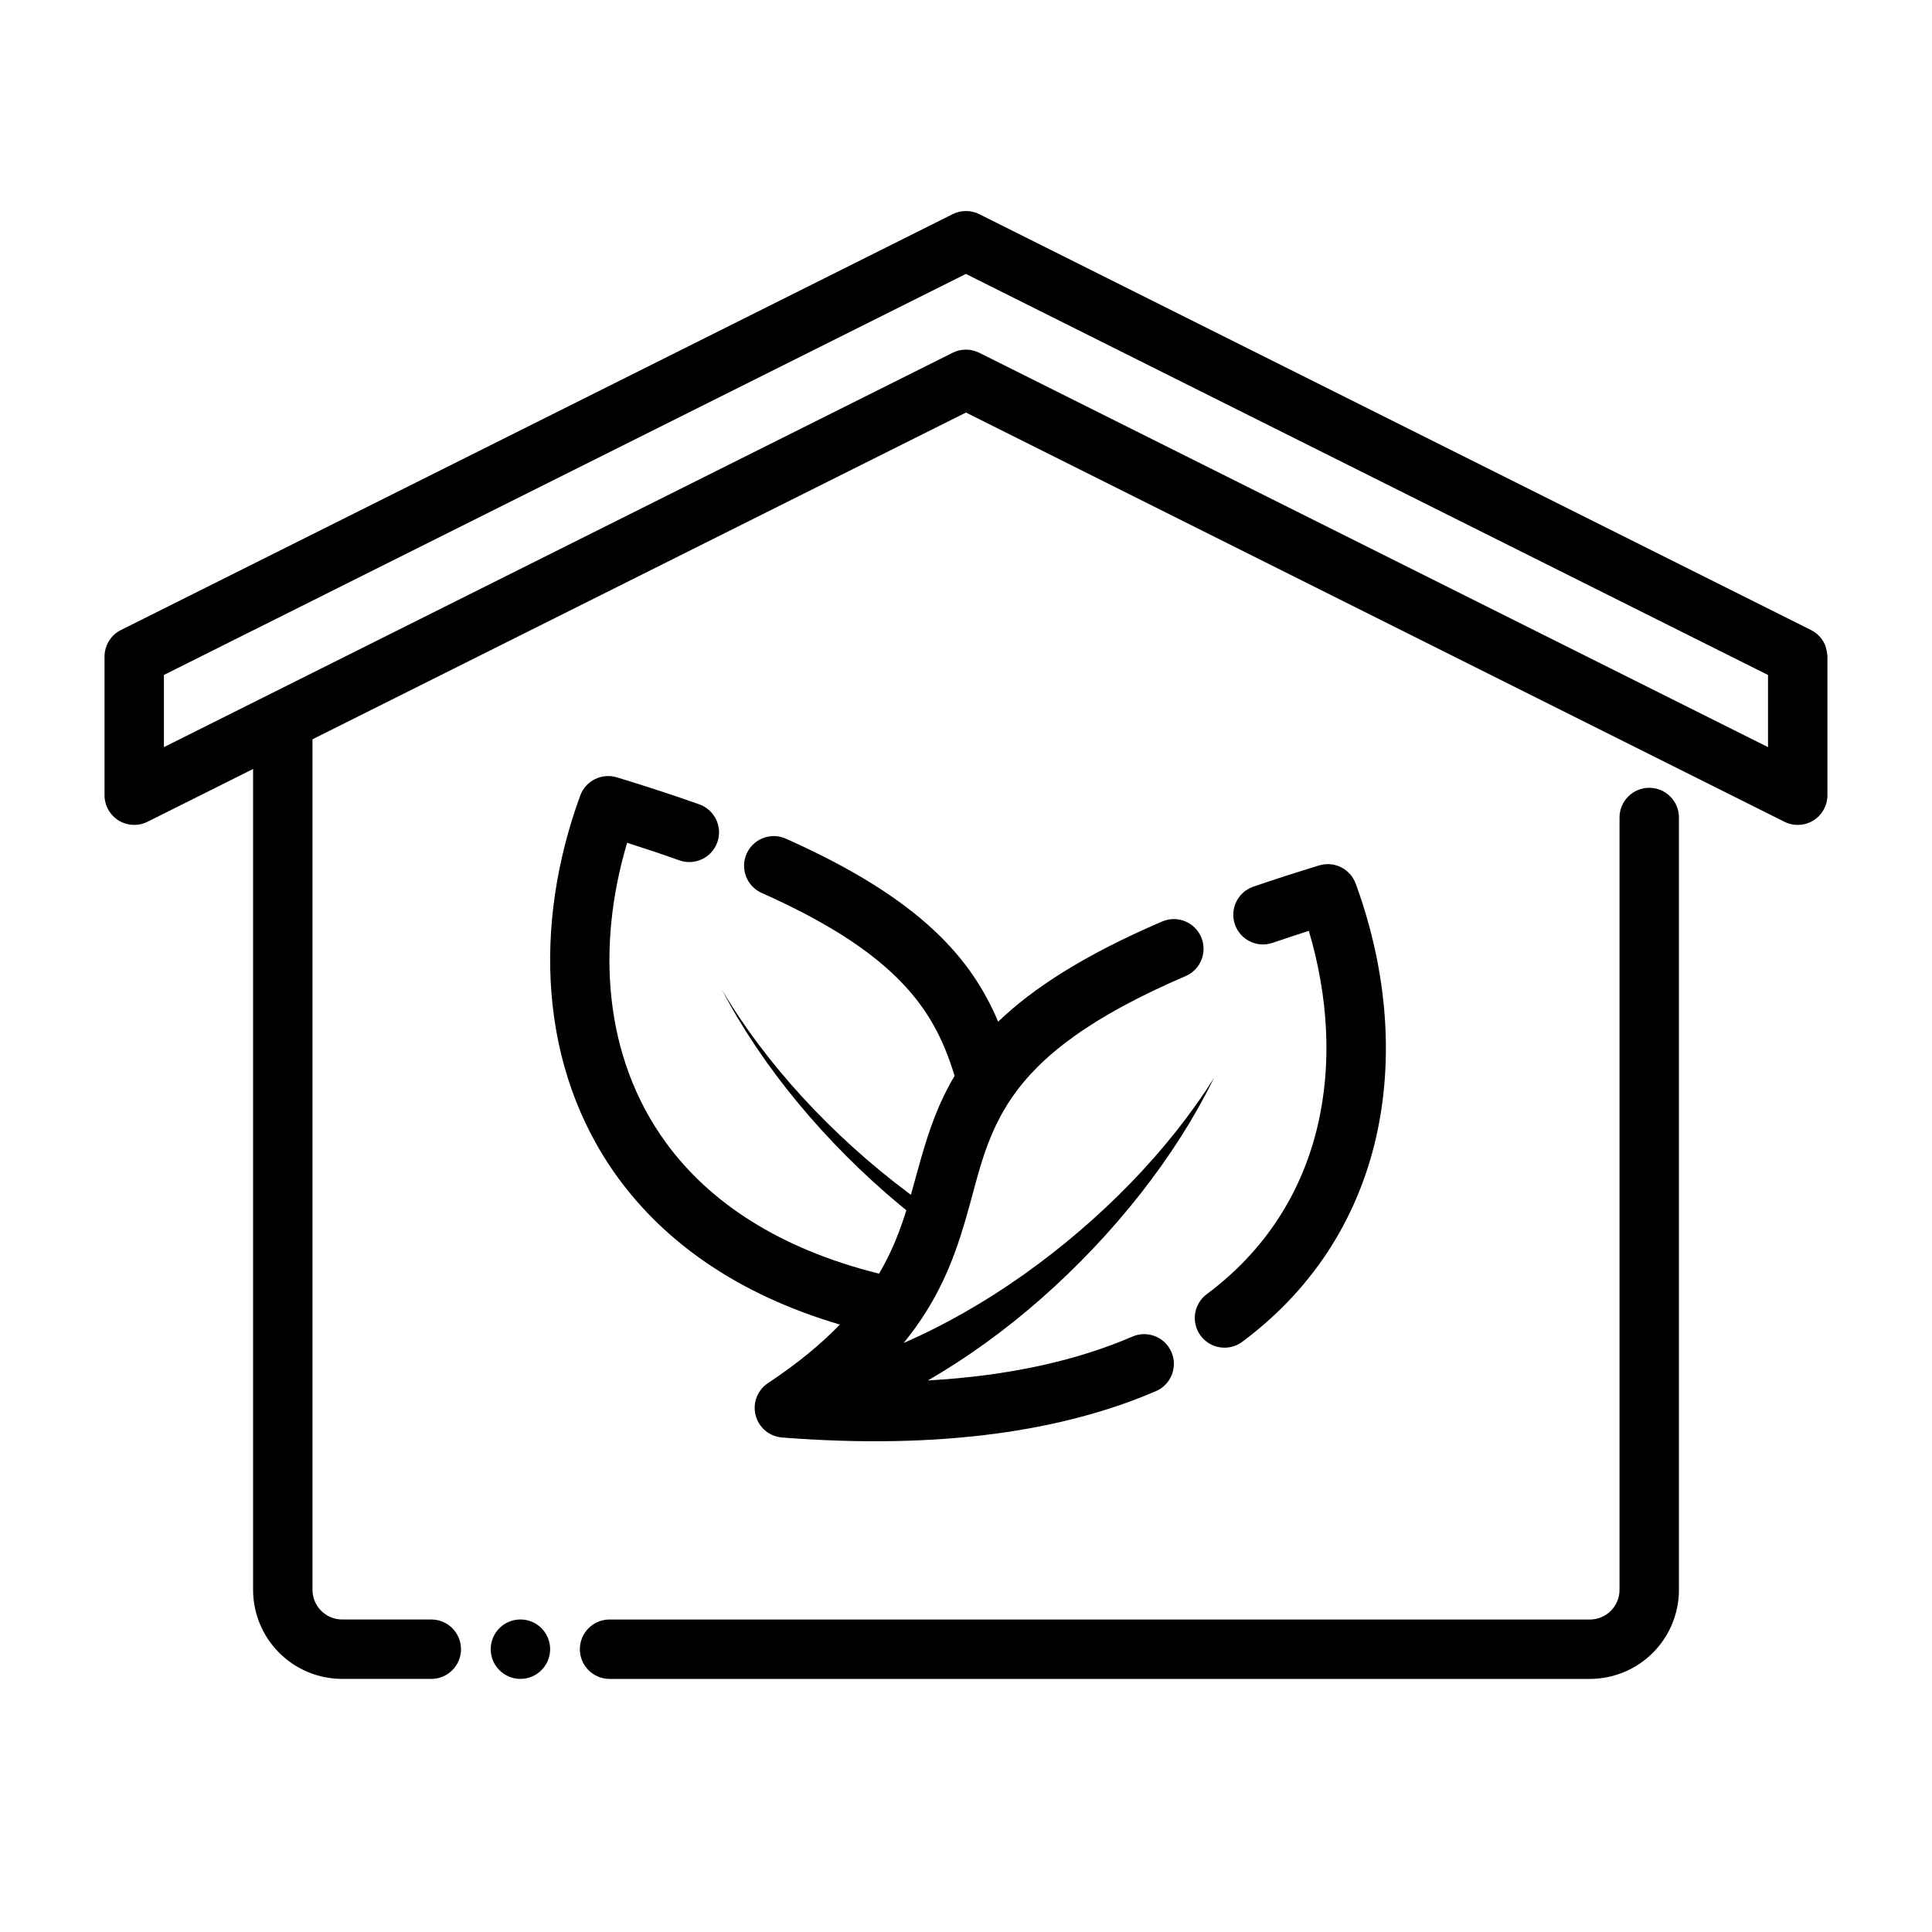
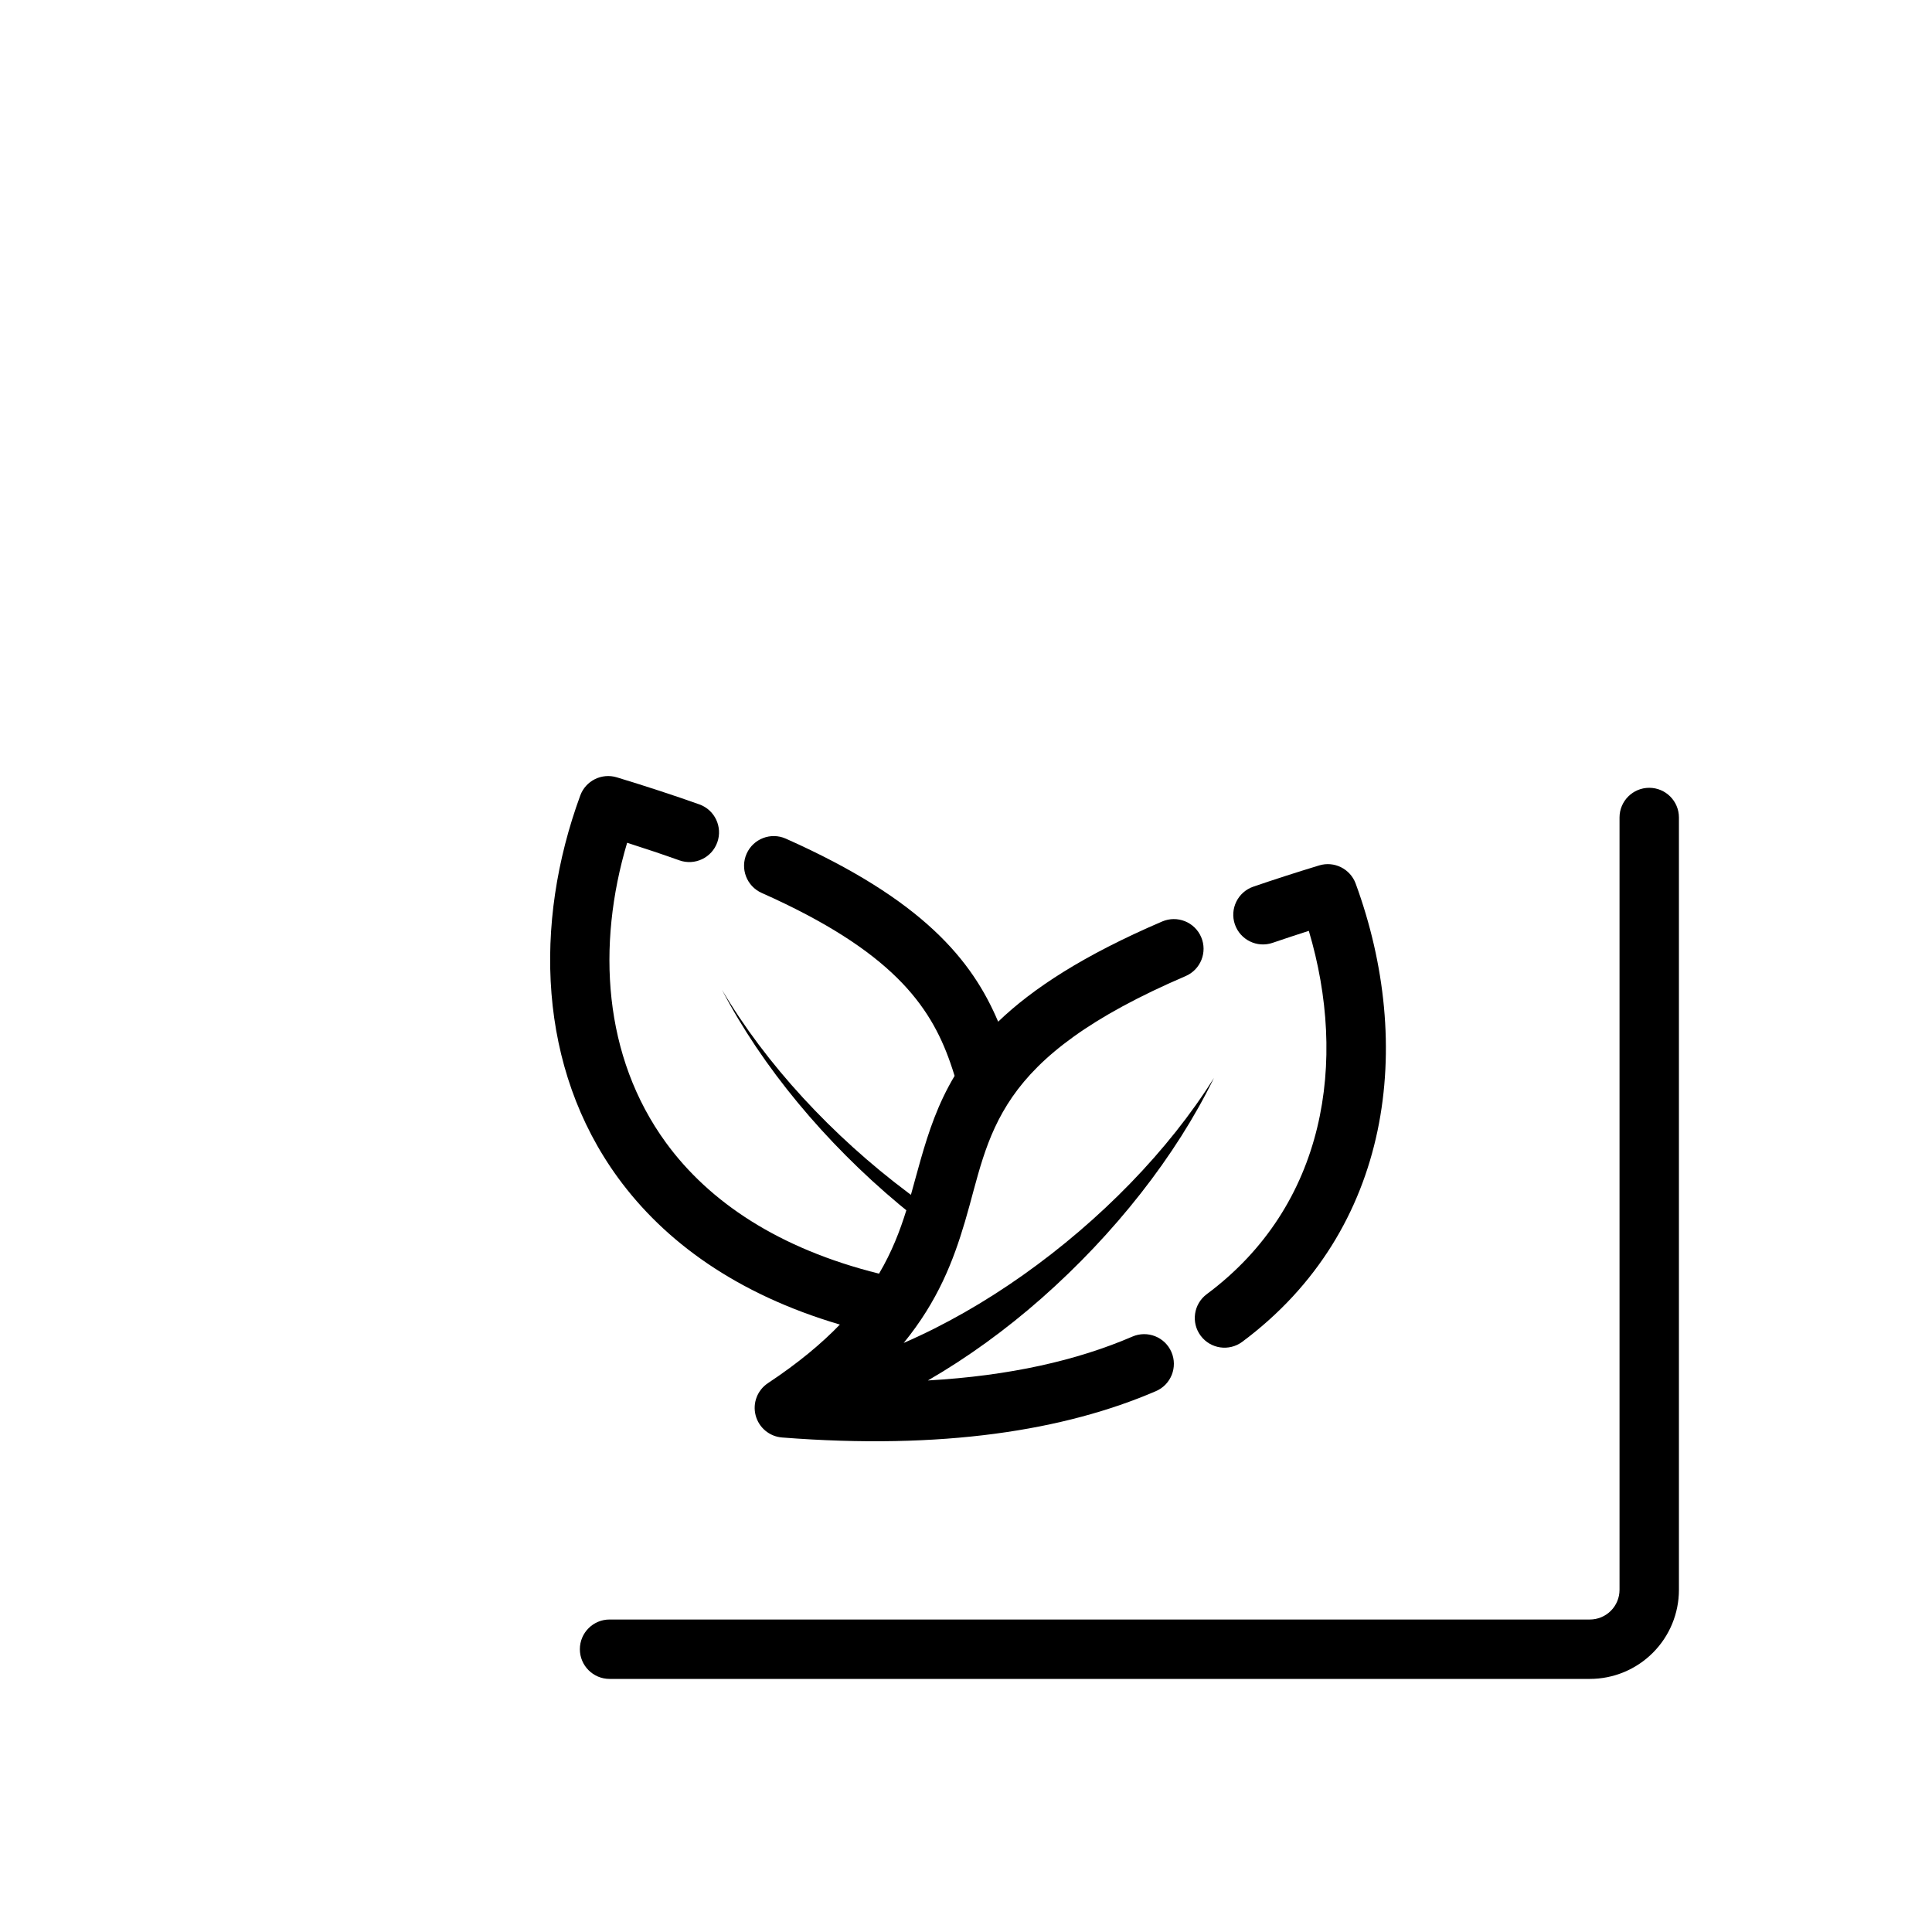
<svg xmlns="http://www.w3.org/2000/svg" fill="#000000" width="800px" height="800px" version="1.1" viewBox="144 144 512 512">
  <g fill-rule="evenodd">
    <path d="m473.2 499.6c39.91-29.699 45.672-78.895 30.07-121.43-1.441-3.922-5.684-6.039-9.676-4.824-6.211 1.891-12.012 3.762-17.445 5.629-4.109 1.41-6.305 5.887-4.894 9.996 1.418 4.109 5.894 6.305 10.004 4.887 3.07-1.047 6.266-2.109 9.59-3.172 10.25 34.426 4.66 72.691-27.047 96.281-3.488 2.598-4.211 7.535-1.613 11.012 2.59 3.488 7.527 4.211 11.012 1.621z" />
-     <path d="m366.58 495.02c-4.863 5.047-11.059 10.219-19.059 15.523-2.801 1.852-4.117 5.281-3.273 8.535 0.844 3.25 3.66 5.613 7.008 5.871 42.383 3.32 74.895-1.852 99.086-12.289 3.984-1.715 5.824-6.352 4.102-10.344-1.715-3.992-6.352-5.832-10.344-4.109-14.625 6.312-32.566 10.406-54.199 11.629 10.477-6.055 20.633-13.422 30.094-21.758 19.262-16.973 35.605-37.637 45.711-58.41-12.02 19.199-30.039 37.691-50.594 52.238-10.102 7.148-20.789 13.281-31.629 17.988 9.109-11.156 13.18-21.82 16.238-32.148 3.363-11.305 5.094-22.262 12.562-33.062 7.414-10.723 20.523-21.113 45.91-32.008 3.992-1.715 5.84-6.344 4.125-10.344-1.715-3.992-6.344-5.84-10.336-4.125-20.75 8.902-34.289 17.727-43.461 26.551-6.856-16.191-19.812-32.281-56.27-48.508-3.969-1.77-8.621 0.016-10.391 3.992-1.762 3.969 0.023 8.621 3.992 10.391 34.312 15.273 44.617 29.668 49.965 44.941 0.41 1.172 0.797 2.356 1.164 3.543-4.418 7.375-6.871 14.777-9.012 22.254-0.883 3.062-1.684 6.148-2.566 9.266-0.234-0.172-0.473-0.348-0.699-0.52-20.215-15.137-37.824-34.227-49.367-53.805 10.598 20.355 27.371 40.516 46.949 56.859 0.629 0.52 1.266 1.047 1.906 1.559-1.707 5.488-3.856 11.074-7.242 16.801-26.609-6.629-44.996-19.012-56.434-34.668-16.688-22.867-18.414-52.371-10.32-79.523 4.887 1.559 9.492 3.109 13.848 4.66 4.094 1.457 8.598-0.691 10.051-4.785 1.457-4.094-0.684-8.598-4.777-10.051-6.676-2.371-13.949-4.762-21.859-7.164-3.992-1.211-8.242 0.898-9.684 4.816-12.453 33.961-11.227 72.211 10.027 101.33 12.312 16.863 31.395 30.805 58.781 38.879z" />
+     <path d="m366.58 495.02c-4.863 5.047-11.059 10.219-19.059 15.523-2.801 1.852-4.117 5.281-3.273 8.535 0.844 3.25 3.66 5.613 7.008 5.871 42.383 3.32 74.895-1.852 99.086-12.289 3.984-1.715 5.824-6.352 4.102-10.344-1.715-3.992-6.352-5.832-10.344-4.109-14.625 6.312-32.566 10.406-54.199 11.629 10.477-6.055 20.633-13.422 30.094-21.758 19.262-16.973 35.605-37.637 45.711-58.41-12.02 19.199-30.039 37.691-50.594 52.238-10.102 7.148-20.789 13.281-31.629 17.988 9.109-11.156 13.18-21.82 16.238-32.148 3.363-11.305 5.094-22.262 12.562-33.062 7.414-10.723 20.523-21.113 45.91-32.008 3.992-1.715 5.84-6.344 4.125-10.344-1.715-3.992-6.344-5.84-10.336-4.125-20.75 8.902-34.289 17.727-43.461 26.551-6.856-16.191-19.812-32.281-56.27-48.508-3.969-1.77-8.621 0.016-10.391 3.992-1.762 3.969 0.023 8.621 3.992 10.391 34.312 15.273 44.617 29.668 49.965 44.941 0.41 1.172 0.797 2.356 1.164 3.543-4.418 7.375-6.871 14.777-9.012 22.254-0.883 3.062-1.684 6.148-2.566 9.266-0.234-0.172-0.473-0.348-0.699-0.52-20.215-15.137-37.824-34.227-49.367-53.805 10.598 20.355 27.371 40.516 46.949 56.859 0.629 0.52 1.266 1.047 1.906 1.559-1.707 5.488-3.856 11.074-7.242 16.801-26.609-6.629-44.996-19.012-56.434-34.668-16.688-22.867-18.414-52.371-10.32-79.523 4.887 1.559 9.492 3.109 13.848 4.66 4.094 1.457 8.598-0.691 10.051-4.785 1.457-4.094-0.684-8.598-4.777-10.051-6.676-2.371-13.949-4.762-21.859-7.164-3.992-1.211-8.242 0.898-9.684 4.816-12.453 33.961-11.227 72.211 10.027 101.33 12.312 16.863 31.395 30.805 58.781 38.879" />
    <path d="m305.54 588.93h259.78c6.266 0 12.273-2.488 16.695-6.918 4.434-4.426 6.918-10.43 6.918-16.695v-204.67c0-4.344-3.527-7.871-7.871-7.871s-7.871 3.527-7.871 7.871v204.67c0 2.086-0.828 4.094-2.305 5.566-1.473 1.48-3.481 2.305-5.566 2.305h-259.78c-4.344 0-7.871 3.527-7.871 7.871s3.527 7.871 7.871 7.871z" />
-     <path d="m289.79 581.05c0 4.348-3.523 7.871-7.871 7.871-4.348 0-7.871-3.523-7.871-7.871 0-4.348 3.523-7.871 7.871-7.871 4.348 0 7.871 3.523 7.871 7.871" />
-     <path d="m211.07 347.79v217.52c0 6.266 2.488 12.273 6.918 16.695 4.426 4.434 10.43 6.918 16.695 6.918h23.617c4.344 0 7.871-3.527 7.871-7.871s-3.527-7.871-7.871-7.871h-23.617c-2.086 0-4.094-0.828-5.566-2.305-1.48-1.473-2.305-3.481-2.305-5.566v-225.39l173.18-86.594 216.9 108.45c2.441 1.219 5.336 1.094 7.66-0.34 2.32-1.441 3.731-3.969 3.731-6.699v-36.699s-0.086-1.992-0.762-3.426c-0.73-1.543-1.969-2.844-3.59-3.652l-220.42-110.21c-2.211-1.109-4.824-1.109-7.039 0l-220.42 110.21c-2.668 1.332-4.352 4.062-4.352 7.039v36.738c0 2.731 1.41 5.258 3.731 6.699 2.32 1.434 5.219 1.559 7.66 0.34l27.969-13.98zm401.47-24.93v19.137l-209.03-104.51c-2.211-1.109-4.824-1.109-7.039 0l-209.03 104.51v-19.137l212.54-106.27 212.54 106.27z" />
  </g>
</svg>